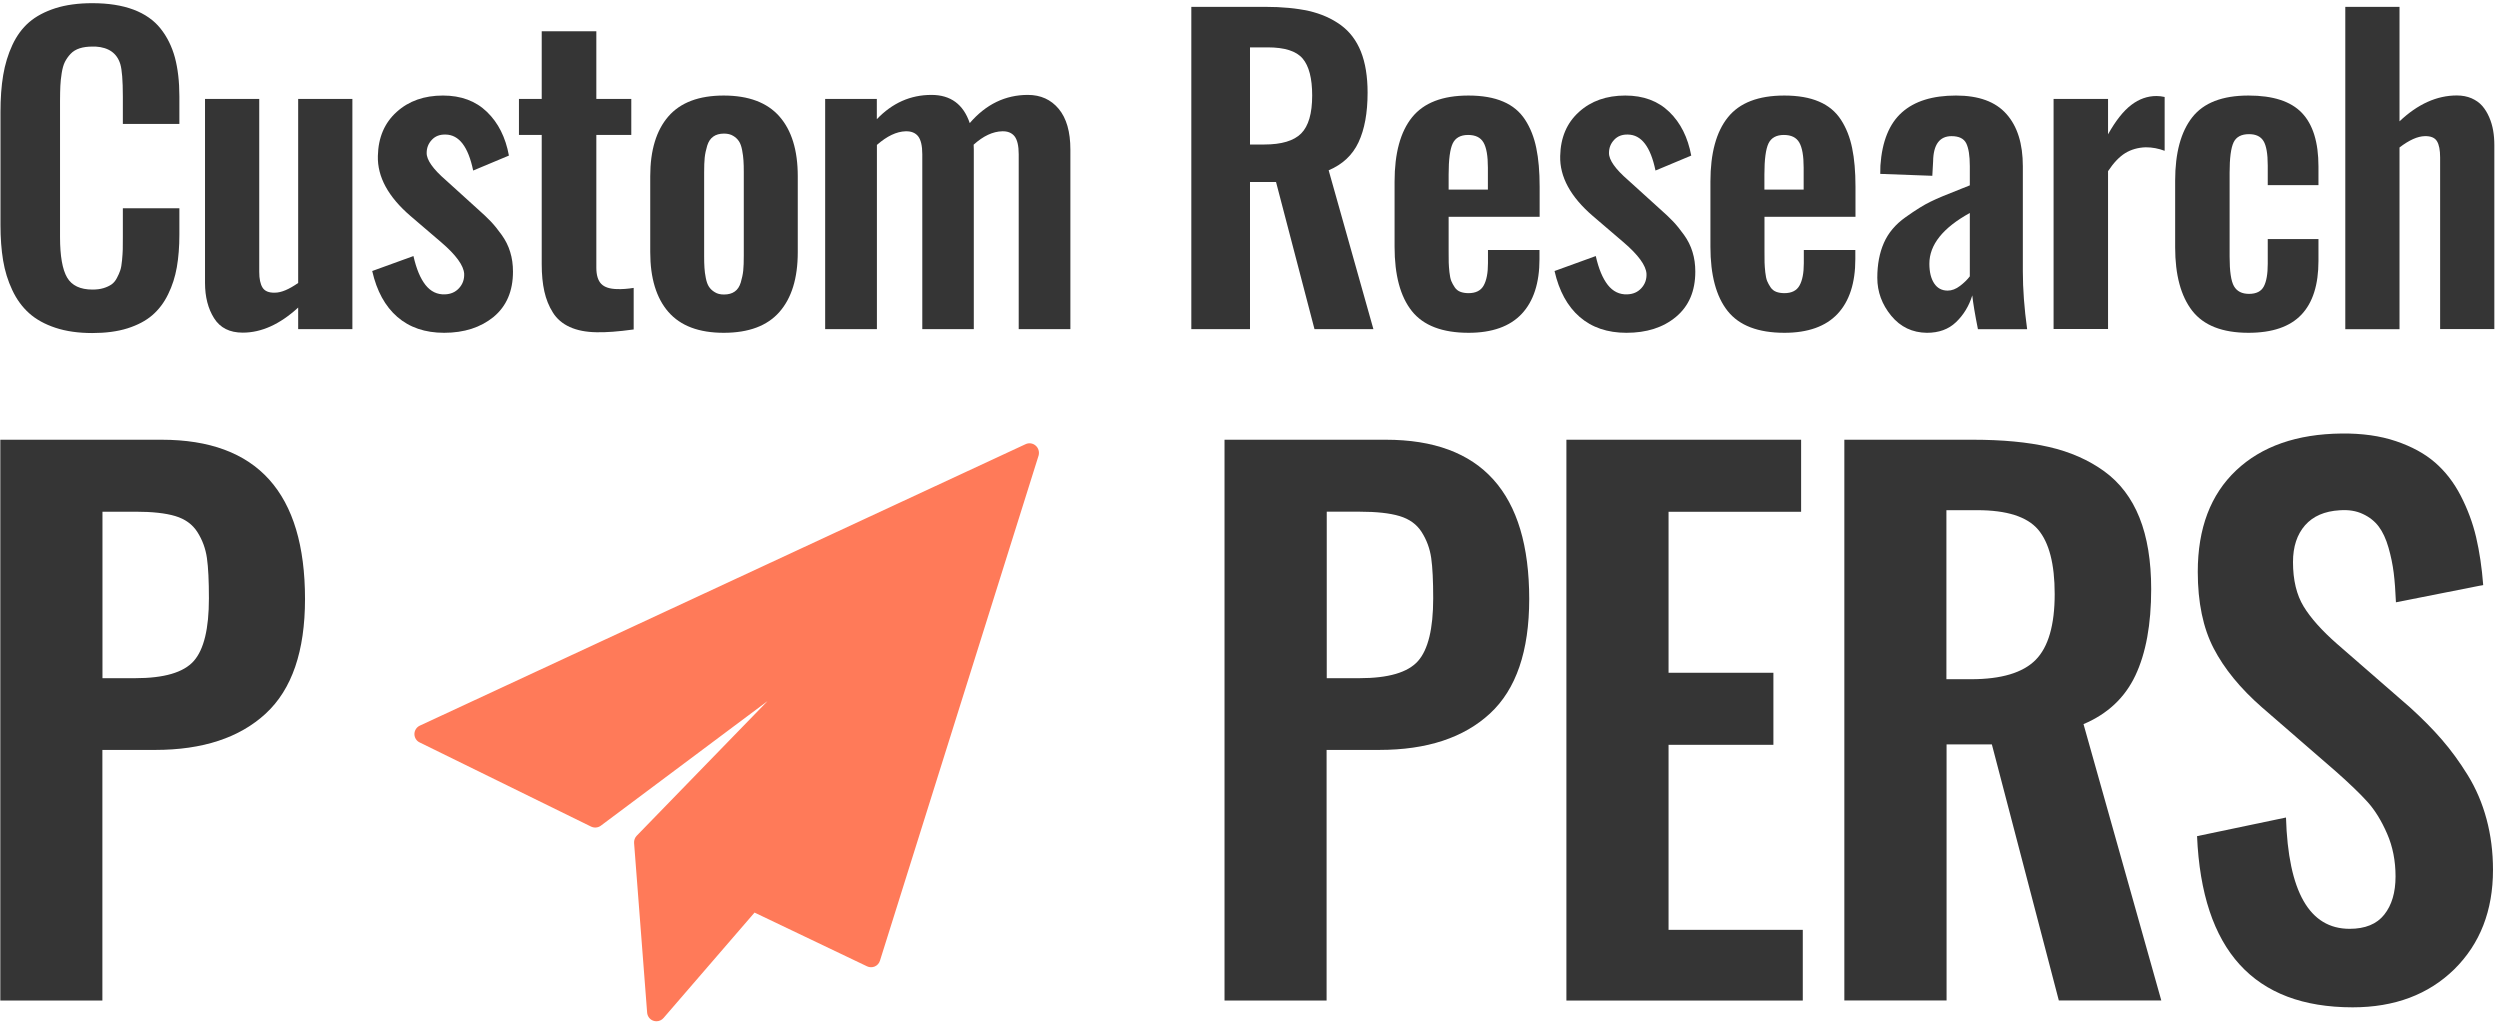
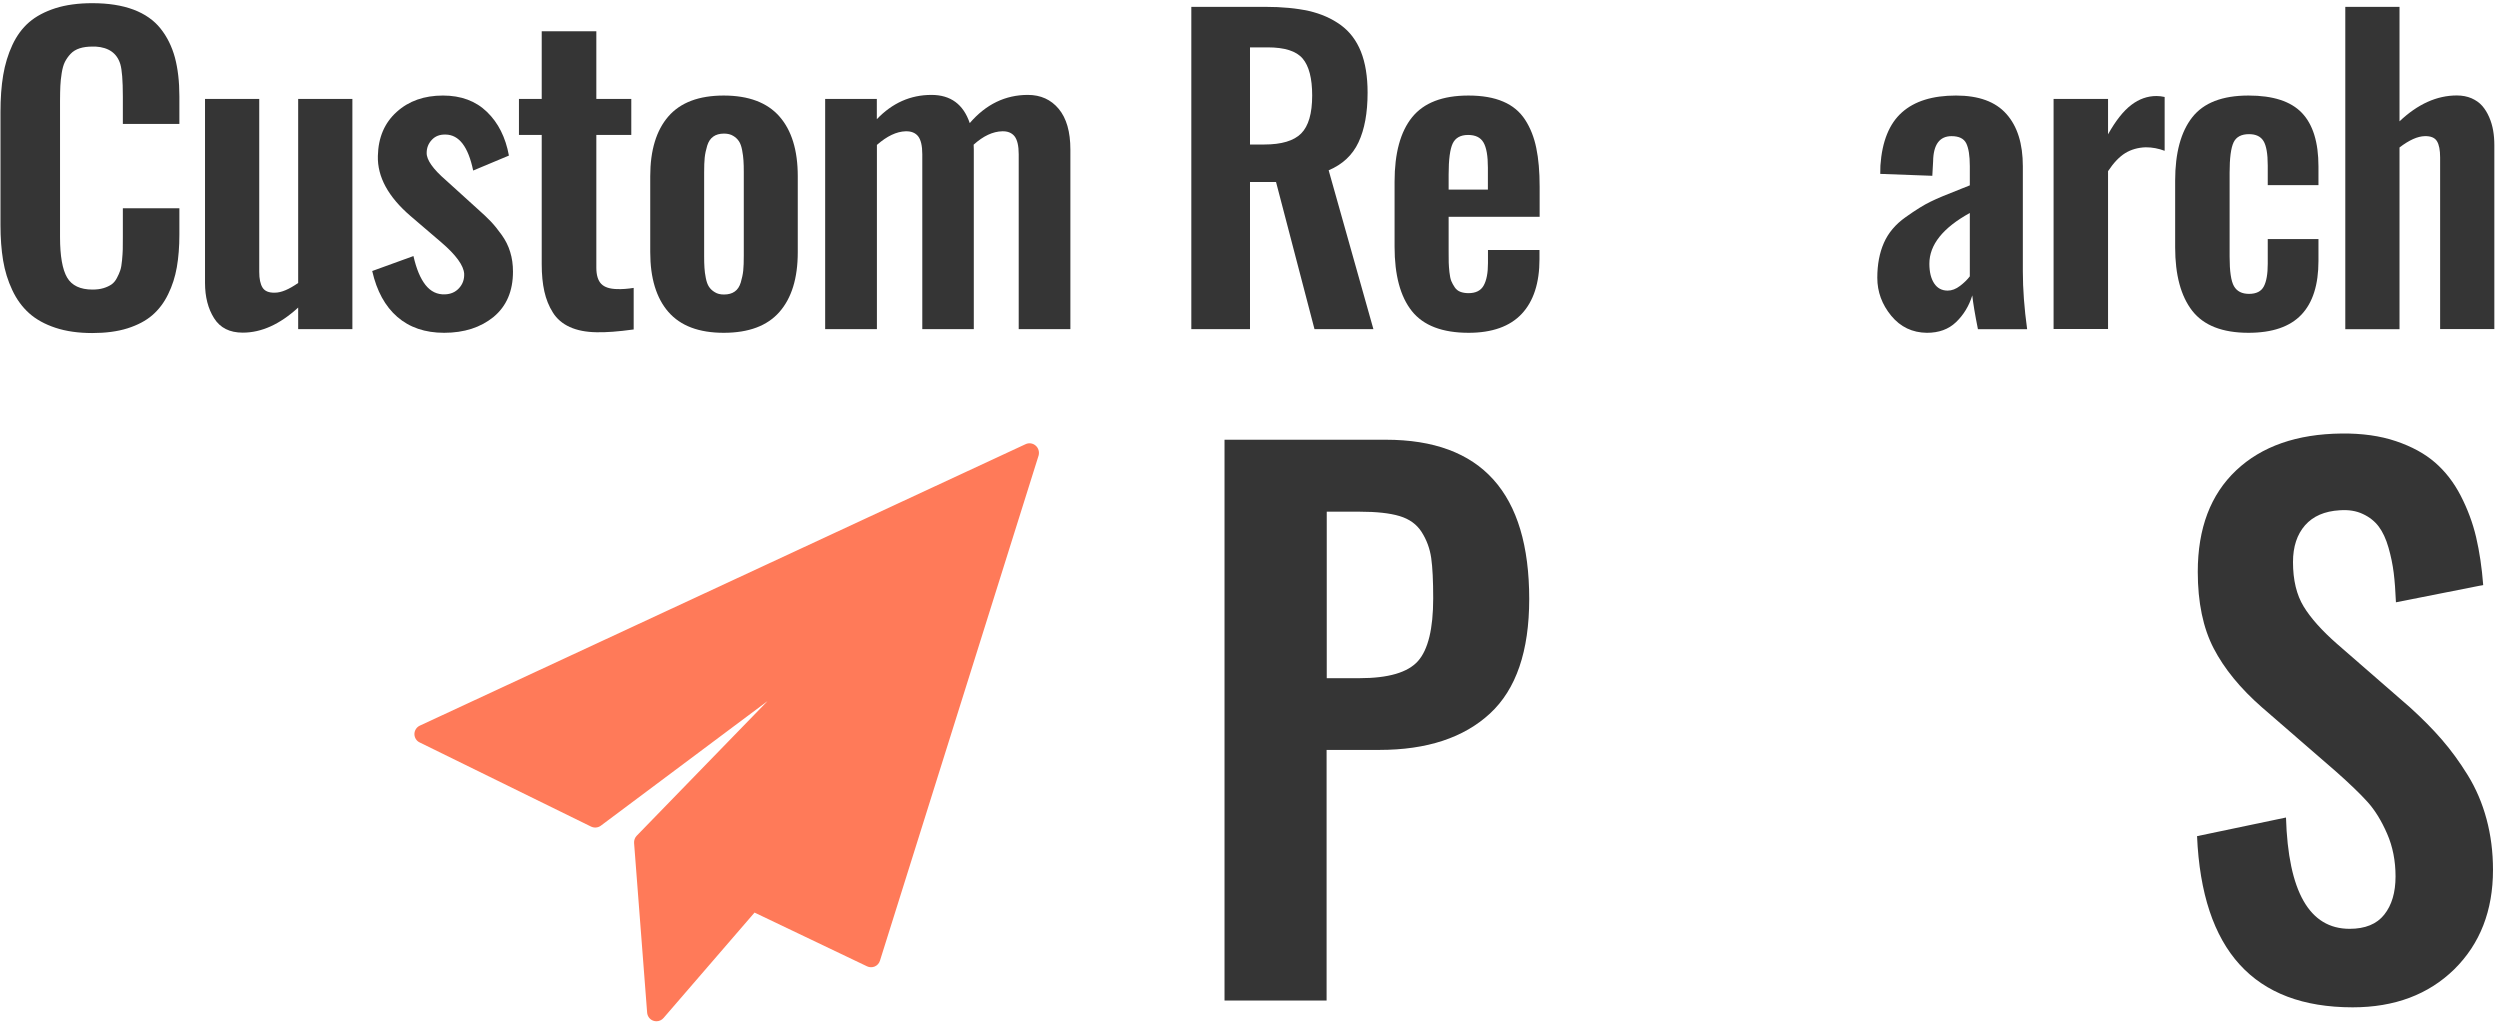
<svg xmlns="http://www.w3.org/2000/svg" width="314" height="129" viewBox="0 0 314 129" fill="none">
-   <path d="M0.04 125.67V55.23H20.3C32.31 55.23 38.31 61.9 38.31 75.24C38.31 81.78 36.67 86.58 33.38 89.62C30.09 92.66 25.46 94.19 19.49 94.19H12.86V125.67H0.04ZM12.86 85.18H16.98C20.6 85.18 23.05 84.47 24.33 83.03C25.61 81.59 26.24 78.97 26.24 75.15C26.24 72.97 26.16 71.28 25.99 70.09C25.82 68.9 25.42 67.82 24.8 66.84C24.18 65.86 23.25 65.19 22.02 64.82C20.79 64.45 19.12 64.27 17.03 64.27H12.87V85.18H12.86Z" fill="#353535" />
  <path d="M11.58 41.83C9.84 41.83 8.3 41.61 6.97 41.17C5.64 40.73 4.53 40.12 3.66 39.34C2.79 38.56 2.08 37.59 1.54 36.43C0.99 35.27 0.61 34.03 0.39 32.71C0.17 31.38 0.06 29.89 0.06 28.23V14.12C0.06 12.36 0.17 10.8 0.4 9.44C0.63 8.08 1.01 6.82 1.55 5.66C2.09 4.5 2.79 3.54 3.66 2.79C4.53 2.04 5.63 1.46 6.96 1.03C8.29 0.61 9.83 0.4 11.59 0.4C13.61 0.4 15.33 0.67 16.77 1.21C18.2 1.75 19.33 2.54 20.16 3.58C20.99 4.62 21.59 5.84 21.97 7.23C22.34 8.62 22.53 10.25 22.53 12.1V15.57H15.43V12.13C15.43 10.11 15.32 8.75 15.11 8.05C14.69 6.68 13.65 5.95 12.01 5.85C11.88 5.85 11.75 5.85 11.62 5.85C11 5.85 10.46 5.92 10 6.07C9.54 6.22 9.16 6.45 8.86 6.77C8.56 7.09 8.33 7.43 8.15 7.78C7.97 8.14 7.84 8.61 7.75 9.18C7.66 9.76 7.6 10.29 7.58 10.78C7.56 11.27 7.54 11.89 7.54 12.64V29.78C7.54 32.16 7.84 33.85 8.43 34.86C9.02 35.87 10.09 36.37 11.62 36.37C12.14 36.37 12.6 36.31 13 36.19C13.4 36.07 13.73 35.91 14 35.73C14.27 35.54 14.5 35.27 14.68 34.92C14.87 34.57 15.01 34.24 15.11 33.94C15.21 33.64 15.28 33.22 15.33 32.68C15.38 32.14 15.41 31.69 15.42 31.31C15.43 30.94 15.43 30.42 15.43 29.77V26.16H22.53V29.48C22.53 30.99 22.42 32.35 22.21 33.56C22 34.76 21.64 35.9 21.12 36.95C20.61 38.01 19.94 38.89 19.13 39.59C18.32 40.29 17.27 40.84 16.01 41.24C14.75 41.64 13.25 41.83 11.58 41.83Z" fill="#353535" />
  <path d="M30.49 41.78C28.85 41.78 27.65 41.18 26.89 39.97C26.13 38.77 25.75 37.28 25.75 35.53V12.43H32.56V34.13C32.56 35.03 32.7 35.69 32.98 36.13C33.26 36.57 33.77 36.78 34.52 36.76C35.32 36.76 36.29 36.35 37.45 35.54V12.43H44.26V41.34H37.45V38.63C35.16 40.73 32.84 41.78 30.49 41.78Z" fill="#353535" />
  <path d="M55.78 41.8C53.39 41.8 51.43 41.13 49.9 39.8C48.37 38.47 47.32 36.55 46.75 34.04L51.93 32.16C52.29 33.76 52.79 34.96 53.44 35.79C54.09 36.61 54.9 37.01 55.88 36.97C56.6 36.95 57.19 36.7 57.65 36.2C58.11 35.7 58.33 35.1 58.3 34.38C58.23 33.34 57.28 32.03 55.44 30.45L51.56 27.13C48.76 24.72 47.39 22.21 47.46 19.59C47.51 17.28 48.29 15.44 49.82 14.06C51.34 12.68 53.28 12 55.64 12C57.9 12 59.74 12.68 61.16 14.05C62.58 15.42 63.5 17.25 63.92 19.54L59.43 21.42C58.81 18.43 57.66 16.92 55.96 16.9C55.24 16.88 54.67 17.1 54.24 17.56C53.81 18.02 53.59 18.56 53.59 19.2C53.57 20.08 54.38 21.23 56.01 22.64L59.97 26.23C60.64 26.82 61.19 27.34 61.63 27.8C62.07 28.26 62.53 28.83 63.01 29.5C63.49 30.17 63.85 30.88 64.08 31.65C64.32 32.42 64.43 33.24 64.43 34.12C64.43 36.56 63.62 38.45 62 39.8C60.37 41.13 58.3 41.8 55.78 41.8Z" fill="#353535" />
  <path d="M74.92 41.73C73.6 41.71 72.48 41.49 71.56 41.07C70.64 40.65 69.93 40.04 69.44 39.25C68.94 38.46 68.59 37.58 68.37 36.6C68.15 35.62 68.04 34.48 68.04 33.18V16.95H65.18V12.43H68.04V3.93H74.9V12.43H79.29V16.95H74.9V33.62C74.9 34.56 75.11 35.24 75.52 35.66C75.93 36.08 76.6 36.29 77.51 36.31C78.14 36.33 78.84 36.28 79.59 36.16V41.38C77.64 41.65 76.09 41.76 74.92 41.73Z" fill="#353535" />
  <path d="M90.9 41.8C87.79 41.8 85.48 40.93 83.95 39.18C82.43 37.43 81.67 34.93 81.67 31.67V22.13C81.67 18.88 82.43 16.37 83.95 14.62C85.47 12.87 87.79 12 90.9 12C94.02 12 96.36 12.88 97.89 14.62C99.43 16.37 100.2 18.87 100.2 22.13V31.68C100.2 34.94 99.43 37.44 97.89 39.19C96.36 40.93 94.03 41.8 90.9 41.8ZM90.93 36.99C91.48 36.99 91.93 36.87 92.28 36.62C92.63 36.38 92.88 36 93.04 35.48C93.19 34.97 93.3 34.47 93.35 33.99C93.4 33.51 93.42 32.89 93.42 32.12V21.66C93.42 21.06 93.41 20.56 93.38 20.16C93.36 19.76 93.3 19.33 93.21 18.85C93.12 18.38 92.99 18.01 92.81 17.74C92.63 17.47 92.39 17.24 92.08 17.06C91.77 16.87 91.39 16.78 90.93 16.78C90.38 16.78 89.92 16.91 89.58 17.16C89.23 17.41 88.98 17.79 88.82 18.31C88.67 18.82 88.56 19.32 88.51 19.8C88.46 20.28 88.44 20.9 88.44 21.67V32.13C88.44 32.73 88.45 33.23 88.48 33.63C88.5 34.03 88.56 34.46 88.65 34.92C88.74 35.38 88.87 35.75 89.05 36.02C89.23 36.29 89.47 36.52 89.78 36.7C90.09 36.9 90.47 36.99 90.93 36.99Z" fill="#353535" />
  <path d="M103.64 41.34V12.43H110.13V14.97C112.07 12.94 114.35 11.92 116.99 11.92C119.4 11.92 121 13.1 121.8 15.46C123.83 13.1 126.27 11.92 129.1 11.92C130.71 11.92 132.01 12.51 132.98 13.68C133.95 14.85 134.44 16.55 134.44 18.78V41.34H127.95V19.37C127.95 18.31 127.77 17.56 127.43 17.12C127.08 16.68 126.56 16.47 125.88 16.49C124.69 16.52 123.5 17.08 122.29 18.17C122.29 18.24 122.29 18.33 122.3 18.46C122.31 18.59 122.31 18.7 122.31 18.78V41.34H115.84V19.37C115.84 18.31 115.66 17.56 115.32 17.12C114.97 16.68 114.44 16.47 113.75 16.49C112.61 16.52 111.41 17.09 110.14 18.2V41.34H103.64Z" fill="#353535" />
  <path d="M149.63 41.34V0.86H158.91C161.04 0.86 162.87 1.04 164.4 1.38C165.93 1.73 167.26 2.32 168.39 3.14C169.52 3.96 170.37 5.08 170.93 6.48C171.49 7.89 171.77 9.61 171.77 11.64C171.77 14.18 171.39 16.25 170.63 17.87C169.87 19.49 168.62 20.65 166.88 21.39L172.5 41.34H165.1L160.27 22.86H157V41.34H149.63ZM157 18.15H158.78C160.96 18.15 162.51 17.69 163.43 16.76C164.35 15.83 164.81 14.25 164.81 12C164.81 9.84 164.41 8.29 163.61 7.35C162.81 6.41 161.35 5.95 159.22 5.95H157V18.15Z" fill="#353535" />
  <path d="M184.459 41.8C181.159 41.8 178.779 40.89 177.329 39.07C175.879 37.25 175.159 34.55 175.159 30.99V22.81C175.159 19.25 175.889 16.55 177.359 14.73C178.829 12.91 181.179 12 184.439 12C186.159 12 187.619 12.25 188.799 12.76C189.979 13.26 190.899 14.03 191.559 15.05C192.219 16.07 192.689 17.26 192.959 18.6C193.239 19.94 193.379 21.56 193.379 23.45V27.23H181.949V31.58C181.949 32.18 181.949 32.65 181.959 32.98C181.969 33.31 181.999 33.72 182.049 34.19C182.099 34.66 182.179 35.03 182.279 35.29C182.389 35.55 182.529 35.81 182.709 36.08C182.889 36.35 183.129 36.54 183.419 36.65C183.709 36.76 184.049 36.82 184.449 36.82C185.359 36.82 185.999 36.5 186.349 35.86C186.709 35.22 186.889 34.29 186.889 33.06V31.4H193.359V32.55C193.359 35.55 192.609 37.84 191.129 39.42C189.649 41 187.409 41.8 184.459 41.8ZM181.949 23.81H186.879V21.05C186.879 19.59 186.699 18.54 186.329 17.9C185.959 17.26 185.319 16.95 184.389 16.95C183.449 16.95 182.799 17.31 182.459 18.02C182.119 18.74 181.949 20.04 181.949 21.93V23.81Z" fill="#353535" />
-   <path d="M204.28 41.8C201.89 41.8 199.93 41.13 198.4 39.8C196.87 38.47 195.82 36.55 195.25 34.04L200.43 32.16C200.79 33.76 201.29 34.96 201.94 35.79C202.59 36.61 203.4 37.01 204.38 36.97C205.1 36.95 205.69 36.7 206.15 36.2C206.61 35.7 206.83 35.1 206.8 34.38C206.73 33.34 205.78 32.03 203.94 30.45L200.06 27.13C197.26 24.72 195.89 22.21 195.96 19.59C196.01 17.28 196.79 15.44 198.32 14.06C199.84 12.68 201.78 12 204.14 12C206.4 12 208.24 12.68 209.66 14.05C211.08 15.42 211.99 17.25 212.42 19.54L207.93 21.42C207.31 18.43 206.16 16.92 204.46 16.9C203.74 16.88 203.17 17.1 202.74 17.56C202.31 18.02 202.09 18.56 202.09 19.2C202.07 20.08 202.88 21.23 204.51 22.64L208.47 26.23C209.14 26.82 209.69 27.34 210.13 27.8C210.57 28.26 211.03 28.83 211.51 29.5C211.99 30.17 212.35 30.88 212.58 31.65C212.82 32.42 212.93 33.24 212.93 34.12C212.93 36.56 212.12 38.45 210.5 39.8C208.88 41.15 206.8 41.8 204.28 41.8Z" fill="#353535" />
-   <path d="M224.129 41.8C220.829 41.8 218.449 40.89 216.999 39.07C215.549 37.25 214.829 34.55 214.829 30.99V22.81C214.829 19.25 215.559 16.55 217.029 14.73C218.489 12.91 220.849 12 224.109 12C225.829 12 227.289 12.25 228.469 12.76C229.649 13.26 230.569 14.03 231.229 15.05C231.889 16.07 232.359 17.26 232.629 18.6C232.909 19.94 233.049 21.56 233.049 23.45V27.23H221.619V31.58C221.619 32.18 221.619 32.65 221.629 32.98C221.639 33.31 221.669 33.72 221.719 34.19C221.769 34.66 221.849 35.03 221.949 35.29C222.059 35.55 222.199 35.81 222.379 36.08C222.559 36.35 222.799 36.54 223.089 36.65C223.379 36.76 223.719 36.82 224.119 36.82C225.029 36.82 225.669 36.5 226.019 35.86C226.379 35.22 226.559 34.29 226.559 33.06V31.4H233.029V32.55C233.029 35.55 232.279 37.84 230.799 39.42C229.319 41 227.069 41.8 224.129 41.8ZM221.609 23.81H226.539V21.05C226.539 19.59 226.359 18.54 225.989 17.9C225.619 17.26 224.979 16.95 224.049 16.95C223.109 16.95 222.459 17.31 222.119 18.02C221.779 18.74 221.609 20.04 221.609 21.93V23.81Z" fill="#353535" />
  <path d="M242.019 41.8C240.199 41.78 238.699 41.07 237.539 39.66C236.379 38.25 235.789 36.66 235.789 34.89C235.789 33.21 236.069 31.75 236.619 30.5C237.169 29.25 238.079 28.17 239.339 27.28C240.599 26.38 241.649 25.73 242.479 25.33C243.309 24.92 244.589 24.39 246.309 23.72C246.799 23.52 247.159 23.38 247.409 23.28V20.86C247.409 19.56 247.259 18.61 246.959 18C246.659 17.4 246.039 17.1 245.119 17.1C243.609 17.1 242.829 18.16 242.799 20.27L242.699 22.08L236.159 21.84C236.159 21.74 236.159 21.56 236.169 21.3C236.179 21.04 236.179 20.87 236.179 20.79C236.389 17.76 237.289 15.54 238.879 14.12C240.469 12.7 242.729 12 245.679 12C248.529 12 250.639 12.77 252.009 14.32C253.389 15.87 254.069 18.06 254.069 20.89V34.1C254.069 36.31 254.249 38.73 254.609 41.35H248.429C248.049 39.46 247.819 38.05 247.719 37.1C247.309 38.43 246.629 39.55 245.679 40.46C244.729 41.37 243.509 41.8 242.019 41.8ZM244.629 36.5C245.149 36.5 245.669 36.3 246.179 35.91C246.689 35.52 247.099 35.12 247.409 34.71V26.75C244.019 28.62 242.329 30.75 242.329 33.12C242.329 34.16 242.529 34.98 242.929 35.59C243.329 36.2 243.899 36.5 244.629 36.5Z" fill="#353535" />
  <path d="M257.93 41.34V12.43H264.77V16.87C265.73 15.16 266.7 13.93 267.69 13.18C268.67 12.43 269.73 12.06 270.85 12.06C271.19 12.06 271.53 12.1 271.88 12.18V18.94C271.11 18.65 270.33 18.5 269.51 18.5C268.53 18.53 267.67 18.78 266.93 19.23C266.19 19.69 265.47 20.44 264.77 21.5V41.32H257.93V41.34Z" fill="#353535" />
  <path d="M282.409 41.8C279.139 41.8 276.789 40.88 275.349 39.04C273.919 37.2 273.199 34.54 273.199 31.06V22.69C273.199 19.21 273.919 16.55 275.349 14.73C276.779 12.91 279.129 12 282.409 12C285.489 12 287.719 12.72 289.109 14.17C290.499 15.62 291.199 17.86 291.199 20.91V23.25H284.829V20.78C284.829 19.32 284.649 18.29 284.299 17.72C283.949 17.14 283.339 16.85 282.479 16.85C281.519 16.85 280.869 17.19 280.539 17.88C280.209 18.57 280.039 19.83 280.039 21.69V32.23C280.039 34.07 280.219 35.31 280.589 35.95C280.959 36.59 281.589 36.91 282.479 36.91C283.389 36.91 284.009 36.6 284.339 35.97C284.669 35.34 284.829 34.4 284.829 33.13V30.03H291.199V32.76C291.199 35.76 290.489 38.01 289.059 39.52C287.629 41.03 285.419 41.8 282.409 41.8Z" fill="#353535" />
  <path d="M294.569 41.34V0.86H301.379V15.24C303.659 13.08 306.059 11.99 308.579 11.99C309.259 11.99 309.879 12.11 310.419 12.34C310.959 12.58 311.409 12.89 311.759 13.29C312.109 13.69 312.399 14.16 312.639 14.71C312.879 15.26 313.039 15.82 313.139 16.39C313.239 16.97 313.289 17.58 313.289 18.23V41.33H306.479V19.76C306.479 18.85 306.349 18.17 306.079 17.73C305.809 17.29 305.299 17.08 304.549 17.1C303.649 17.12 302.599 17.59 301.379 18.52V41.35H294.569V41.34Z" fill="#353535" />
  <path d="M153.8 125.669V55.23H174.06C186.07 55.23 192.07 61.9 192.07 75.24C192.07 81.779 190.43 86.579 187.14 89.62C183.85 92.659 179.22 94.189 173.25 94.189H166.62V125.669H153.8ZM166.63 85.18H170.75C174.37 85.18 176.82 84.469 178.1 83.029C179.37 81.6 180.01 78.969 180.01 75.15C180.01 72.969 179.93 71.279 179.76 70.09C179.59 68.9 179.19 67.82 178.57 66.84C177.95 65.859 177.02 65.189 175.79 64.82C174.56 64.45 172.89 64.269 170.8 64.269H166.64V85.18H166.63Z" fill="#353535" />
-   <path d="M196.74 125.669V55.23H226.22V64.279H209.57V84.499H222.74V93.549H209.57V116.789H226.43V125.669H196.74Z" fill="#353535" />
-   <path d="M231.649 125.669V55.23H247.789C251.499 55.23 254.689 55.529 257.349 56.139C260.009 56.749 262.329 57.77 264.299 59.2C266.269 60.63 267.739 62.569 268.719 65.019C269.699 67.469 270.189 70.46 270.189 73.999C270.189 78.419 269.529 82.029 268.209 84.829C266.889 87.629 264.719 89.669 261.689 90.95L271.459 125.659H258.589L250.179 93.499H244.489V125.659H231.649V125.669ZM244.479 85.309H247.579C251.369 85.309 254.069 84.499 255.669 82.889C257.269 81.279 258.069 78.51 258.069 74.609C258.069 70.84 257.369 68.15 255.989 66.519C254.599 64.889 252.049 64.079 248.339 64.079H244.469V85.309H244.479Z" fill="#353535" />
  <path d="M295.49 126.52C283.09 126.52 276.57 119.36 275.95 105.02L287.12 102.68C287.4 112 290.07 116.66 295.11 116.66C297.06 116.66 298.52 116.07 299.46 114.88C300.41 113.69 300.88 112.09 300.88 110.08C300.88 108.13 300.53 106.33 299.82 104.71C299.11 103.08 298.29 101.75 297.36 100.72C296.43 99.69 295.09 98.4 293.37 96.88L284.11 88.85C281.39 86.47 279.37 84 278.04 81.44C276.71 78.88 276.04 75.67 276.04 71.82C276.04 66.35 277.65 62.11 280.86 59.08C284.07 56.05 288.49 54.51 294.09 54.45C296.67 54.42 298.95 54.74 300.93 55.41C302.91 56.08 304.55 56.97 305.84 58.09C307.13 59.21 308.21 60.6 309.07 62.27C309.93 63.94 310.58 65.68 311 67.47C311.42 69.27 311.72 71.27 311.89 73.48L300.93 75.65C300.87 74.23 300.78 73 300.65 71.95C300.52 70.9 300.3 69.84 299.99 68.76C299.68 67.68 299.27 66.81 298.78 66.15C298.28 65.48 297.62 64.95 296.78 64.56C295.94 64.16 294.97 64.01 293.87 64.09C291.97 64.2 290.52 64.83 289.51 65.98C288.51 67.13 288 68.66 288 70.59C288 72.86 288.45 74.72 289.34 76.18C290.23 77.64 291.63 79.2 293.53 80.87L302.71 88.86C304.24 90.25 305.57 91.59 306.7 92.9C307.83 94.2 308.92 95.69 309.95 97.36C310.98 99.03 311.77 100.87 312.31 102.88C312.85 104.89 313.12 107.02 313.12 109.25C313.12 114.38 311.5 118.54 308.26 121.74C305.01 124.92 300.76 126.52 295.49 126.52Z" fill="#353535" />
  <path d="M130.08 55.97C129.73 55.66 129.23 55.59 128.81 55.79L52.73 91.14C52.32 91.33 52.06 91.74 52.05 92.19C52.05 92.64 52.3 93.06 52.71 93.25L74.24 103.82C74.64 104.01 75.11 103.97 75.46 103.71L96.4 88.06L79.97 104.97C79.74 105.21 79.62 105.54 79.64 105.88L81.28 127.19C81.32 127.66 81.63 128.07 82.08 128.21C82.2 128.25 82.32 128.27 82.45 128.27C82.78 128.27 83.11 128.13 83.34 127.86L94.77 114.62L108.9 121.37C109.21 121.52 109.56 121.52 109.87 121.39C110.18 121.26 110.42 120.99 110.52 120.67L130.45 57.21C130.57 56.76 130.43 56.27 130.08 55.97Z" fill="#FF7A59" />
</svg>